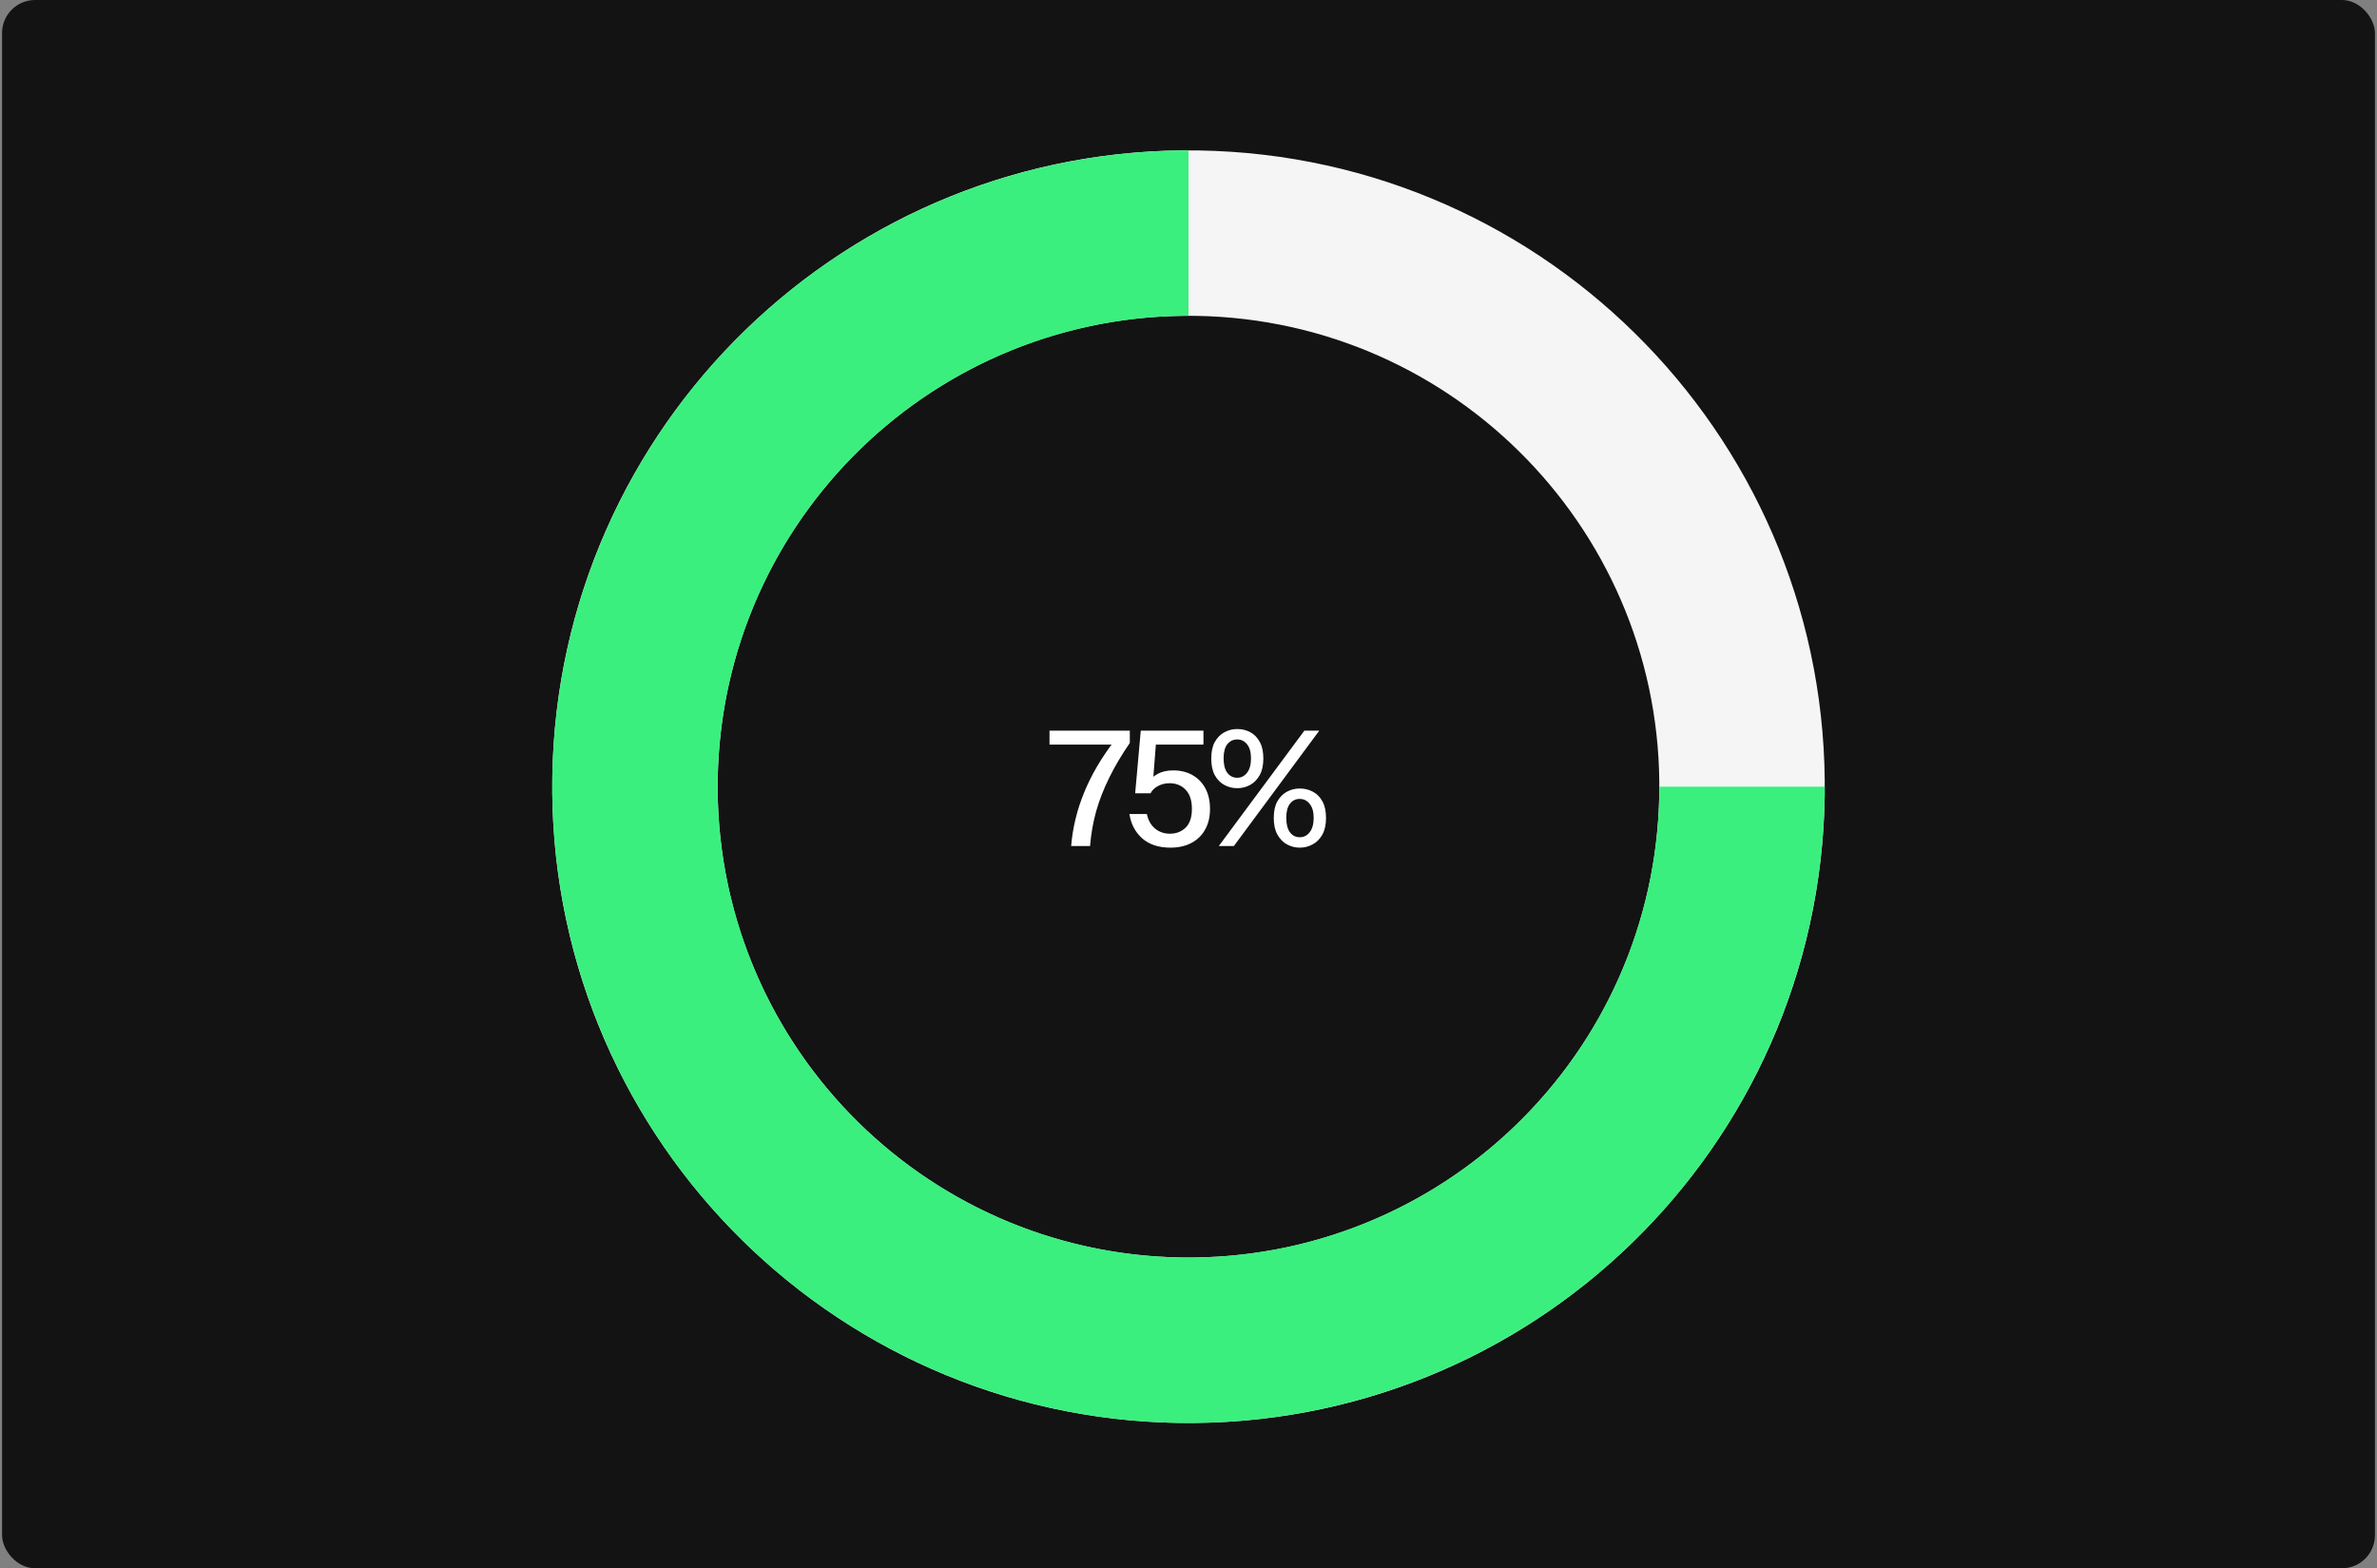
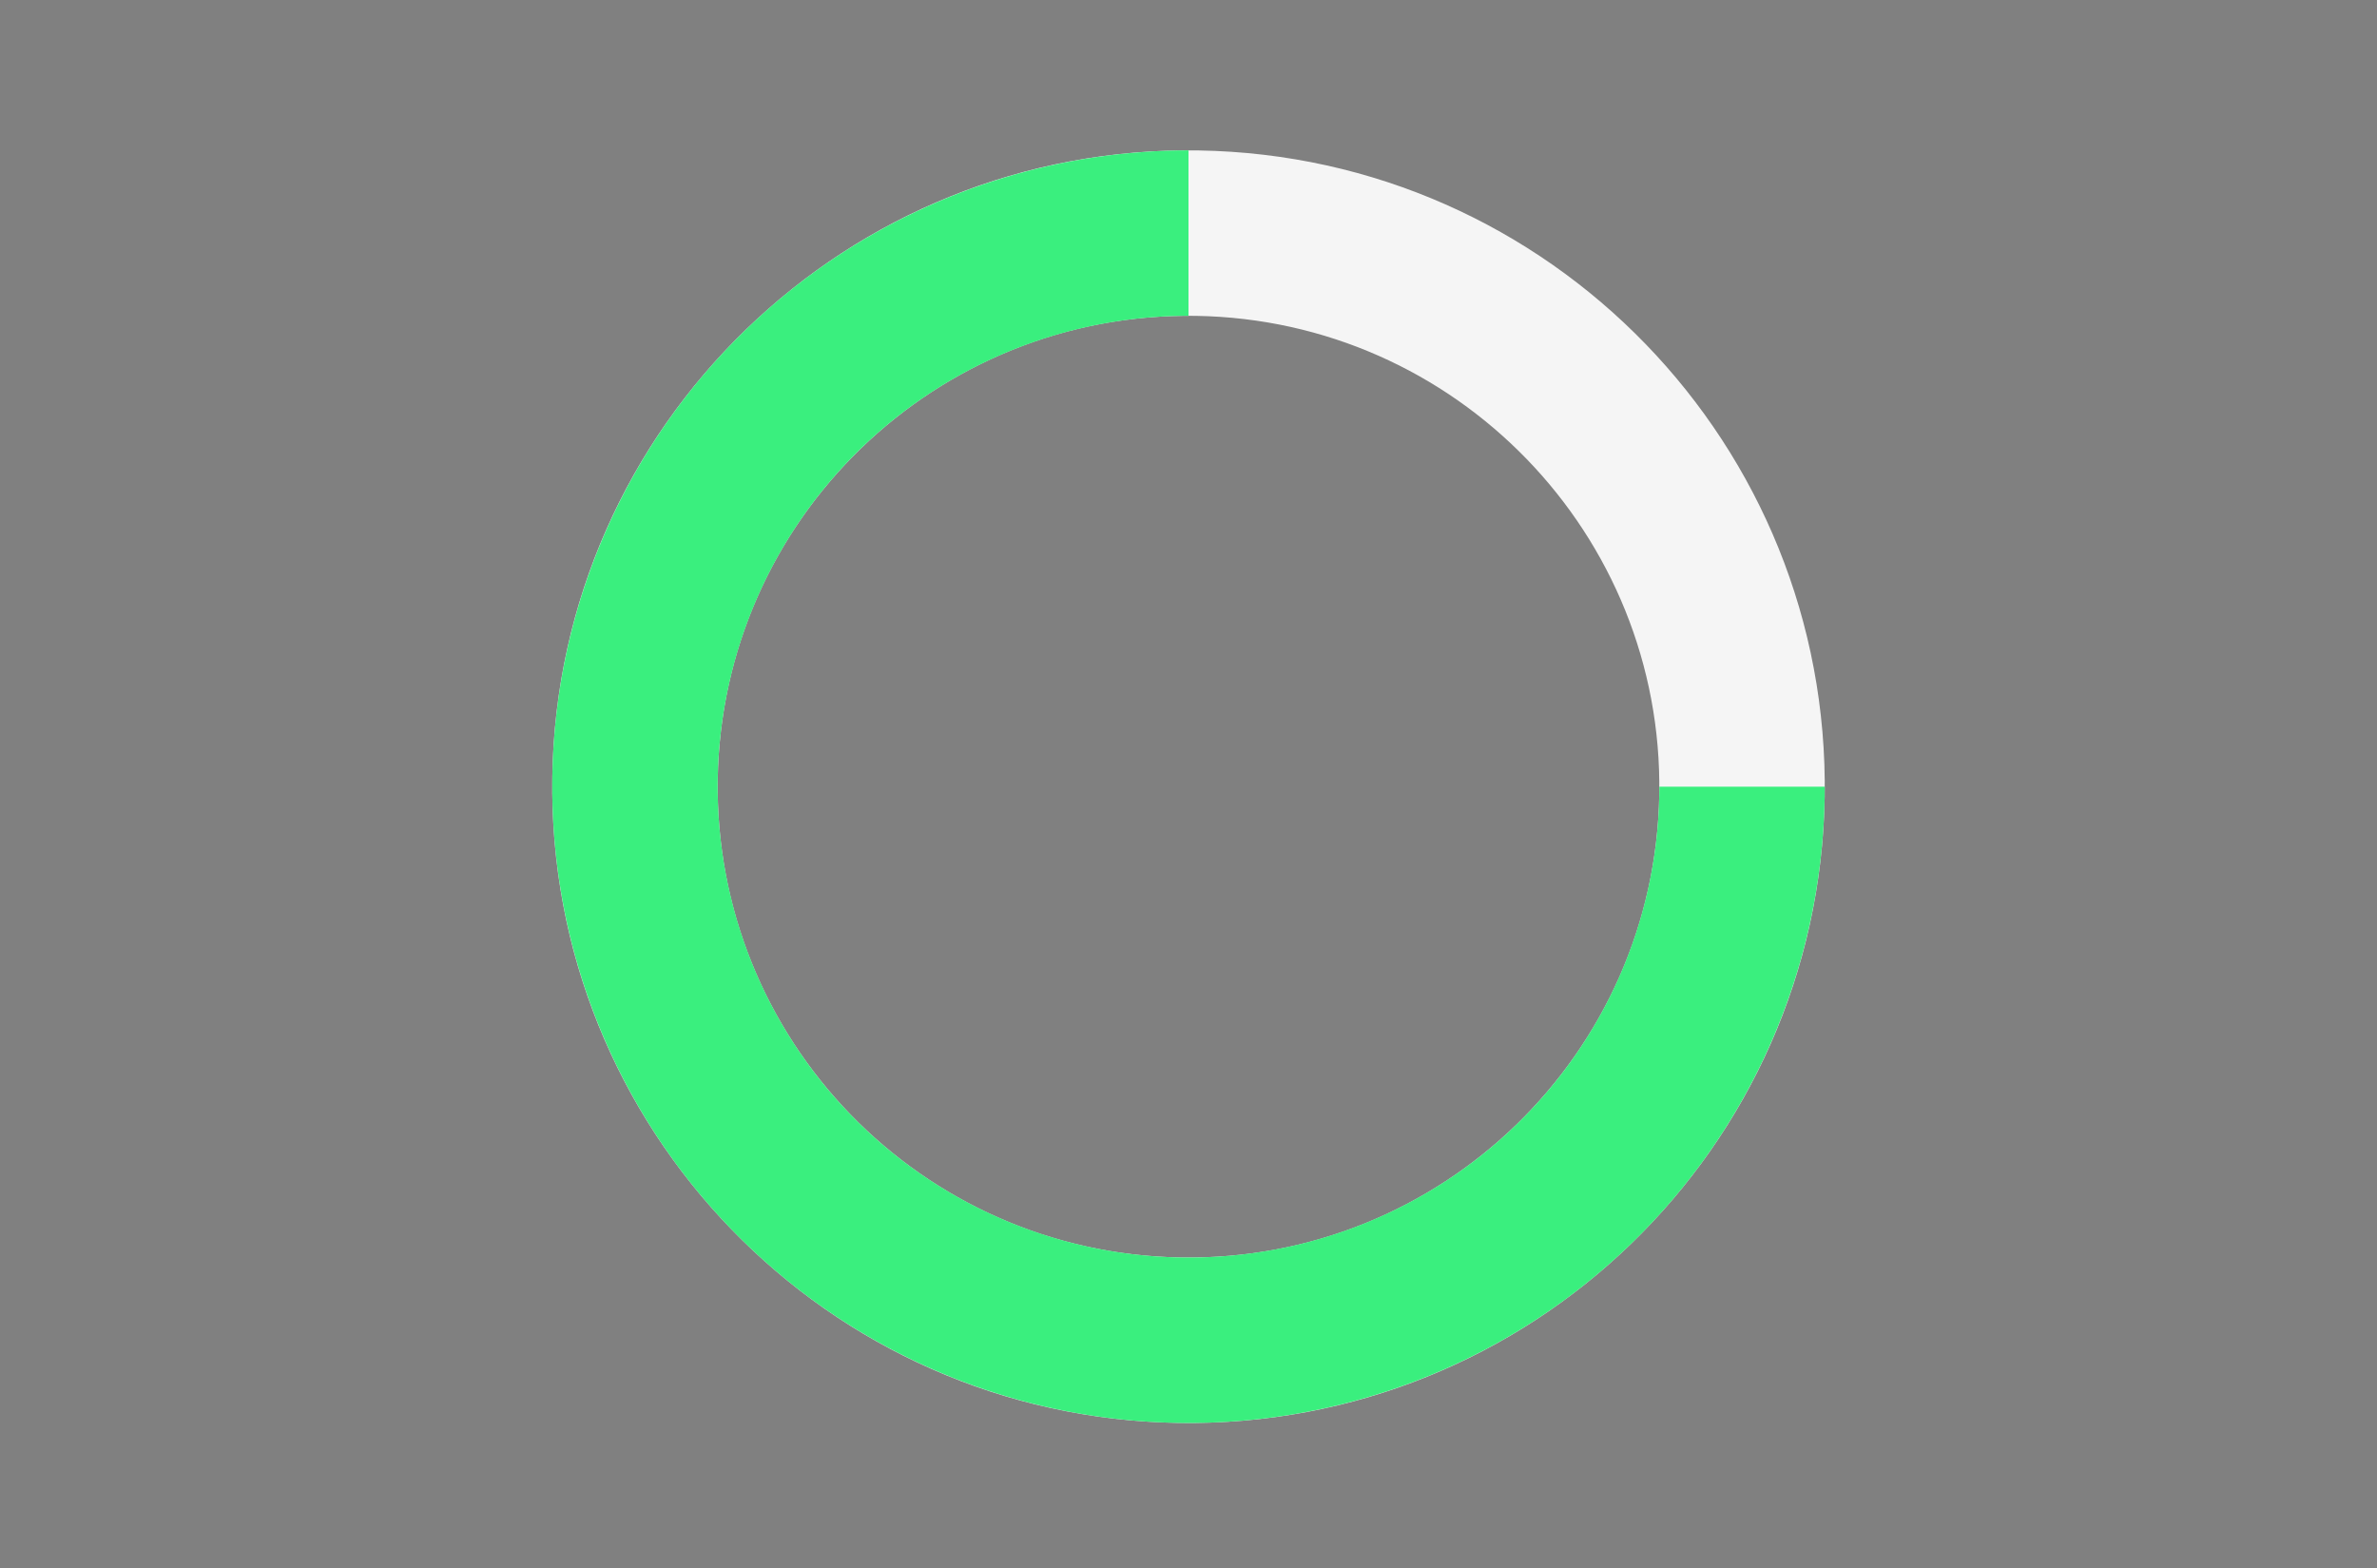
<svg xmlns="http://www.w3.org/2000/svg" width="576" height="380" viewBox="0 0 576 380" fill="none">
  <rect x="0" y="0" width="576" height="380" fill="#808080" stroke="none" />
-   <rect x="0.5" width="575" height="380" rx="8" fill="#131313" />
-   <path d="M259.562 205C259.925 200.598 260.973 196.274 262.708 192.027C264.443 187.781 266.903 183.586 270.088 179.443L270.204 180.414H254.319V177.035H273.778V180.026C271.81 182.874 270.153 185.671 268.806 188.415C267.46 191.134 266.398 193.853 265.621 196.572C264.87 199.291 264.378 202.1 264.145 205H259.562ZM283.619 205.388C280.797 205.388 278.531 204.65 276.822 203.175C275.113 201.673 274.065 199.692 273.676 197.232H277.91C278.221 198.734 278.881 199.912 279.891 200.766C280.901 201.595 282.105 202.009 283.503 202.009C285.005 202.009 286.261 201.53 287.27 200.572C288.306 199.588 288.824 198.061 288.824 195.989C288.824 193.944 288.319 192.403 287.309 191.367C286.299 190.306 285.005 189.775 283.425 189.775C282.364 189.775 281.418 190.008 280.59 190.474C279.761 190.914 279.166 191.497 278.803 192.222H275.075L276.434 177.035H291.62V180.414H278.376L280.163 179.521L279.347 189.93L278.221 189.658C278.739 188.778 279.502 188.066 280.512 187.522C281.548 186.952 282.817 186.668 284.319 186.668C286.053 186.668 287.594 187.043 288.94 187.794C290.287 188.545 291.336 189.619 292.087 191.018C292.837 192.416 293.213 194.073 293.213 195.989C293.213 197.957 292.812 199.64 292.009 201.038C291.232 202.437 290.119 203.511 288.669 204.262C287.244 205.013 285.561 205.388 283.619 205.388ZM295.339 205L316.079 177.035H319.691L298.99 205H295.339ZM314.953 205.388C313.865 205.388 312.843 205.129 311.885 204.612C310.927 204.094 310.15 203.304 309.554 202.242C308.959 201.181 308.661 199.834 308.661 198.203C308.661 196.572 308.946 195.238 309.515 194.202C310.111 193.141 310.888 192.351 311.846 191.833C312.804 191.315 313.84 191.056 314.953 191.056C316.118 191.056 317.18 191.315 318.138 191.833C319.122 192.351 319.899 193.141 320.468 194.202C321.038 195.238 321.323 196.572 321.323 198.203C321.323 199.834 321.025 201.181 320.429 202.242C319.834 203.304 319.044 204.094 318.06 204.612C317.102 205.129 316.066 205.388 314.953 205.388ZM314.953 202.864C315.937 202.864 316.74 202.462 317.361 201.66C318.008 200.831 318.332 199.666 318.332 198.164C318.332 196.688 318.008 195.562 317.361 194.785C316.74 193.982 315.937 193.581 314.953 193.581C313.969 193.581 313.179 193.969 312.584 194.746C311.988 195.523 311.69 196.662 311.69 198.164C311.69 199.692 311.988 200.857 312.584 201.66C313.179 202.462 313.969 202.864 314.953 202.864ZM299.805 190.979C298.692 190.979 297.656 190.72 296.698 190.202C295.74 189.684 294.963 188.894 294.368 187.833C293.798 186.771 293.513 185.425 293.513 183.793C293.513 182.162 293.798 180.829 294.368 179.793C294.963 178.731 295.74 177.941 296.698 177.424C297.656 176.906 298.692 176.647 299.805 176.647C300.971 176.647 302.032 176.906 302.99 177.424C303.948 177.941 304.712 178.731 305.282 179.793C305.851 180.829 306.136 182.162 306.136 183.793C306.136 185.425 305.839 186.771 305.243 187.833C304.647 188.894 303.871 189.684 302.913 190.202C301.955 190.72 300.919 190.979 299.805 190.979ZM299.805 188.454C300.763 188.454 301.553 188.053 302.175 187.25C302.822 186.447 303.146 185.282 303.146 183.755C303.146 182.279 302.835 181.152 302.213 180.375C301.592 179.573 300.789 179.171 299.805 179.171C298.821 179.171 298.019 179.56 297.397 180.337C296.802 181.113 296.504 182.253 296.504 183.755C296.504 185.282 296.802 186.447 297.397 187.25C298.019 188.053 298.821 188.454 299.805 188.454Z" fill="white" />
  <path d="M442.161 193.066C440.806 278.207 370.688 346.129 285.547 344.774C200.407 343.42 132.485 273.301 133.839 188.161C135.194 103.02 205.312 35.098 290.453 36.453C375.593 37.807 443.515 107.925 442.161 193.066ZM173.921 188.798C172.919 251.803 223.181 303.69 286.185 304.692C349.189 305.695 401.077 255.432 402.079 192.428C403.081 129.424 352.819 77.537 289.815 76.534C226.811 75.532 174.924 125.794 173.921 188.798Z" fill="#F5F5F5" />
  <path d="M442.18 190.614C442.18 221.108 433.138 250.917 416.196 276.272C399.255 301.626 375.175 321.388 347.002 333.058C318.83 344.727 287.829 347.78 257.921 341.831C228.013 335.882 200.541 321.198 178.978 299.636C157.416 278.073 142.731 250.601 136.782 220.693C130.833 190.785 133.887 159.784 145.556 131.611C157.226 103.439 176.987 79.359 202.342 62.417C227.697 45.476 257.506 36.433 288 36.433V76.52C265.435 76.52 243.376 83.212 224.613 95.748C205.851 108.285 191.227 126.104 182.592 146.952C173.956 167.8 171.697 190.74 176.099 212.872C180.501 235.004 191.368 255.334 207.324 271.29C223.28 287.246 243.61 298.112 265.742 302.515C287.874 306.917 310.814 304.658 331.662 296.022C352.51 287.387 370.329 272.763 382.865 254.001C395.402 235.238 402.094 213.179 402.094 190.614H442.18Z" fill="#3AEF7E" />
</svg>